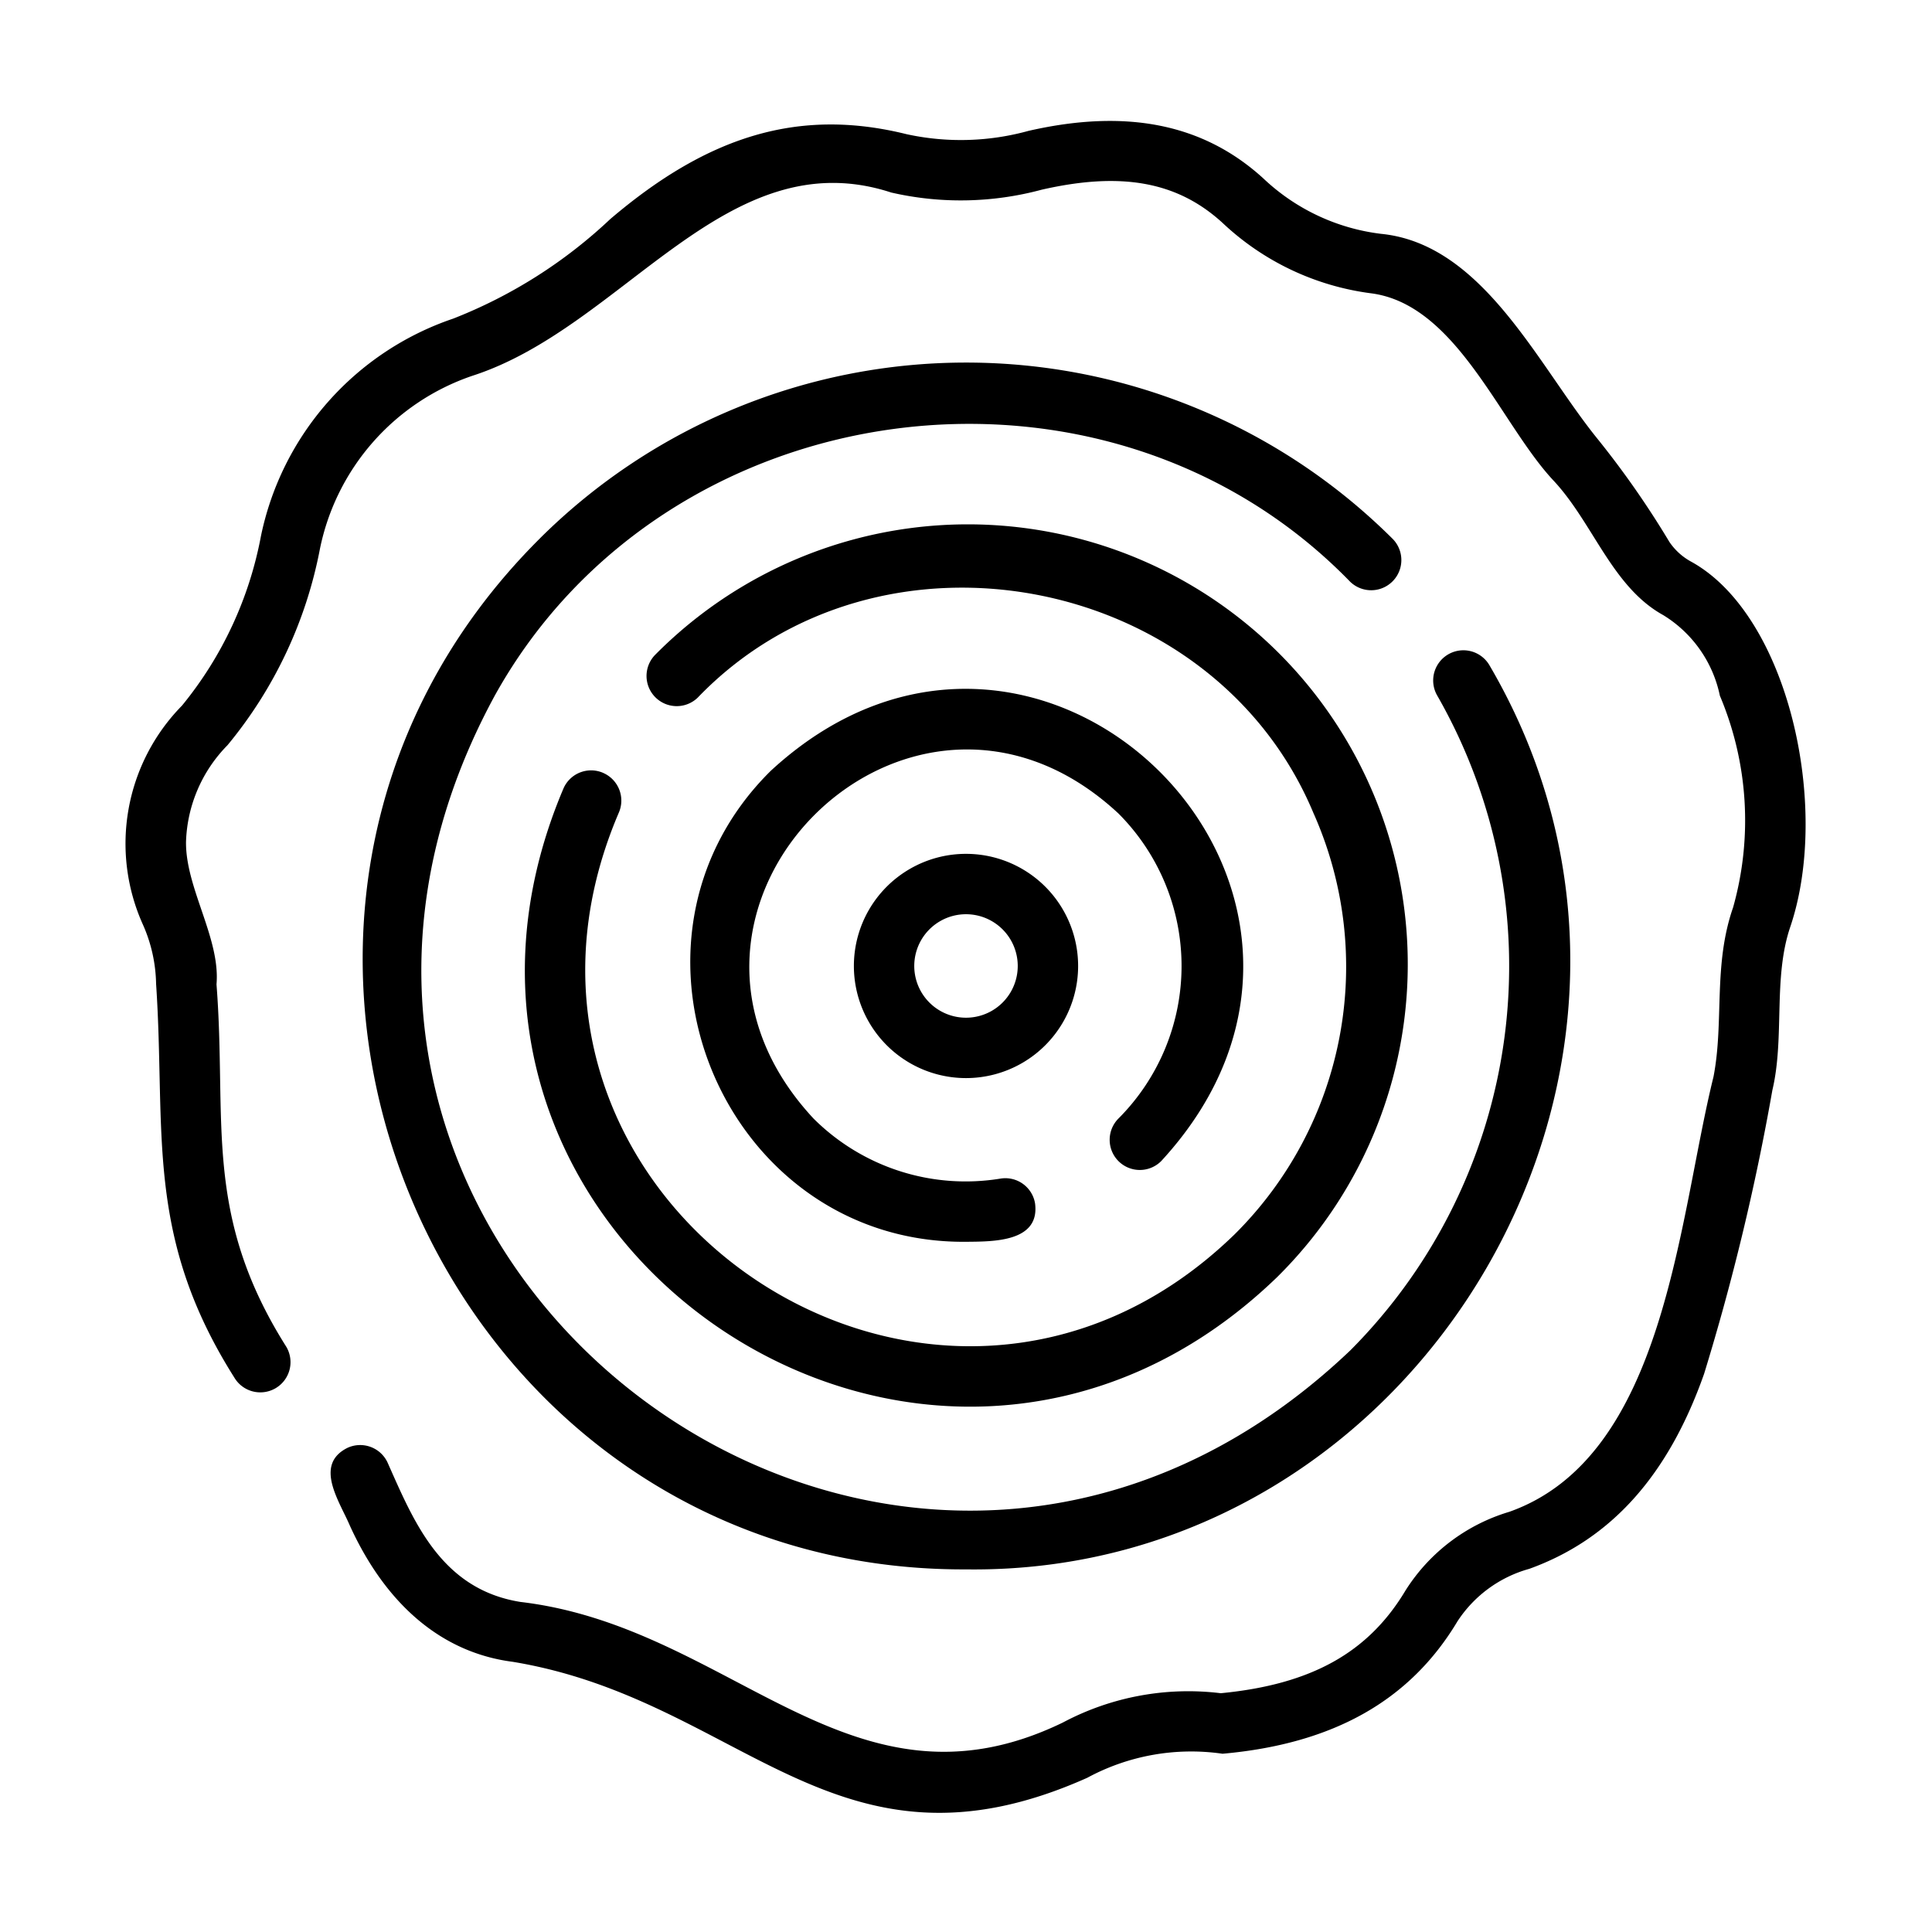
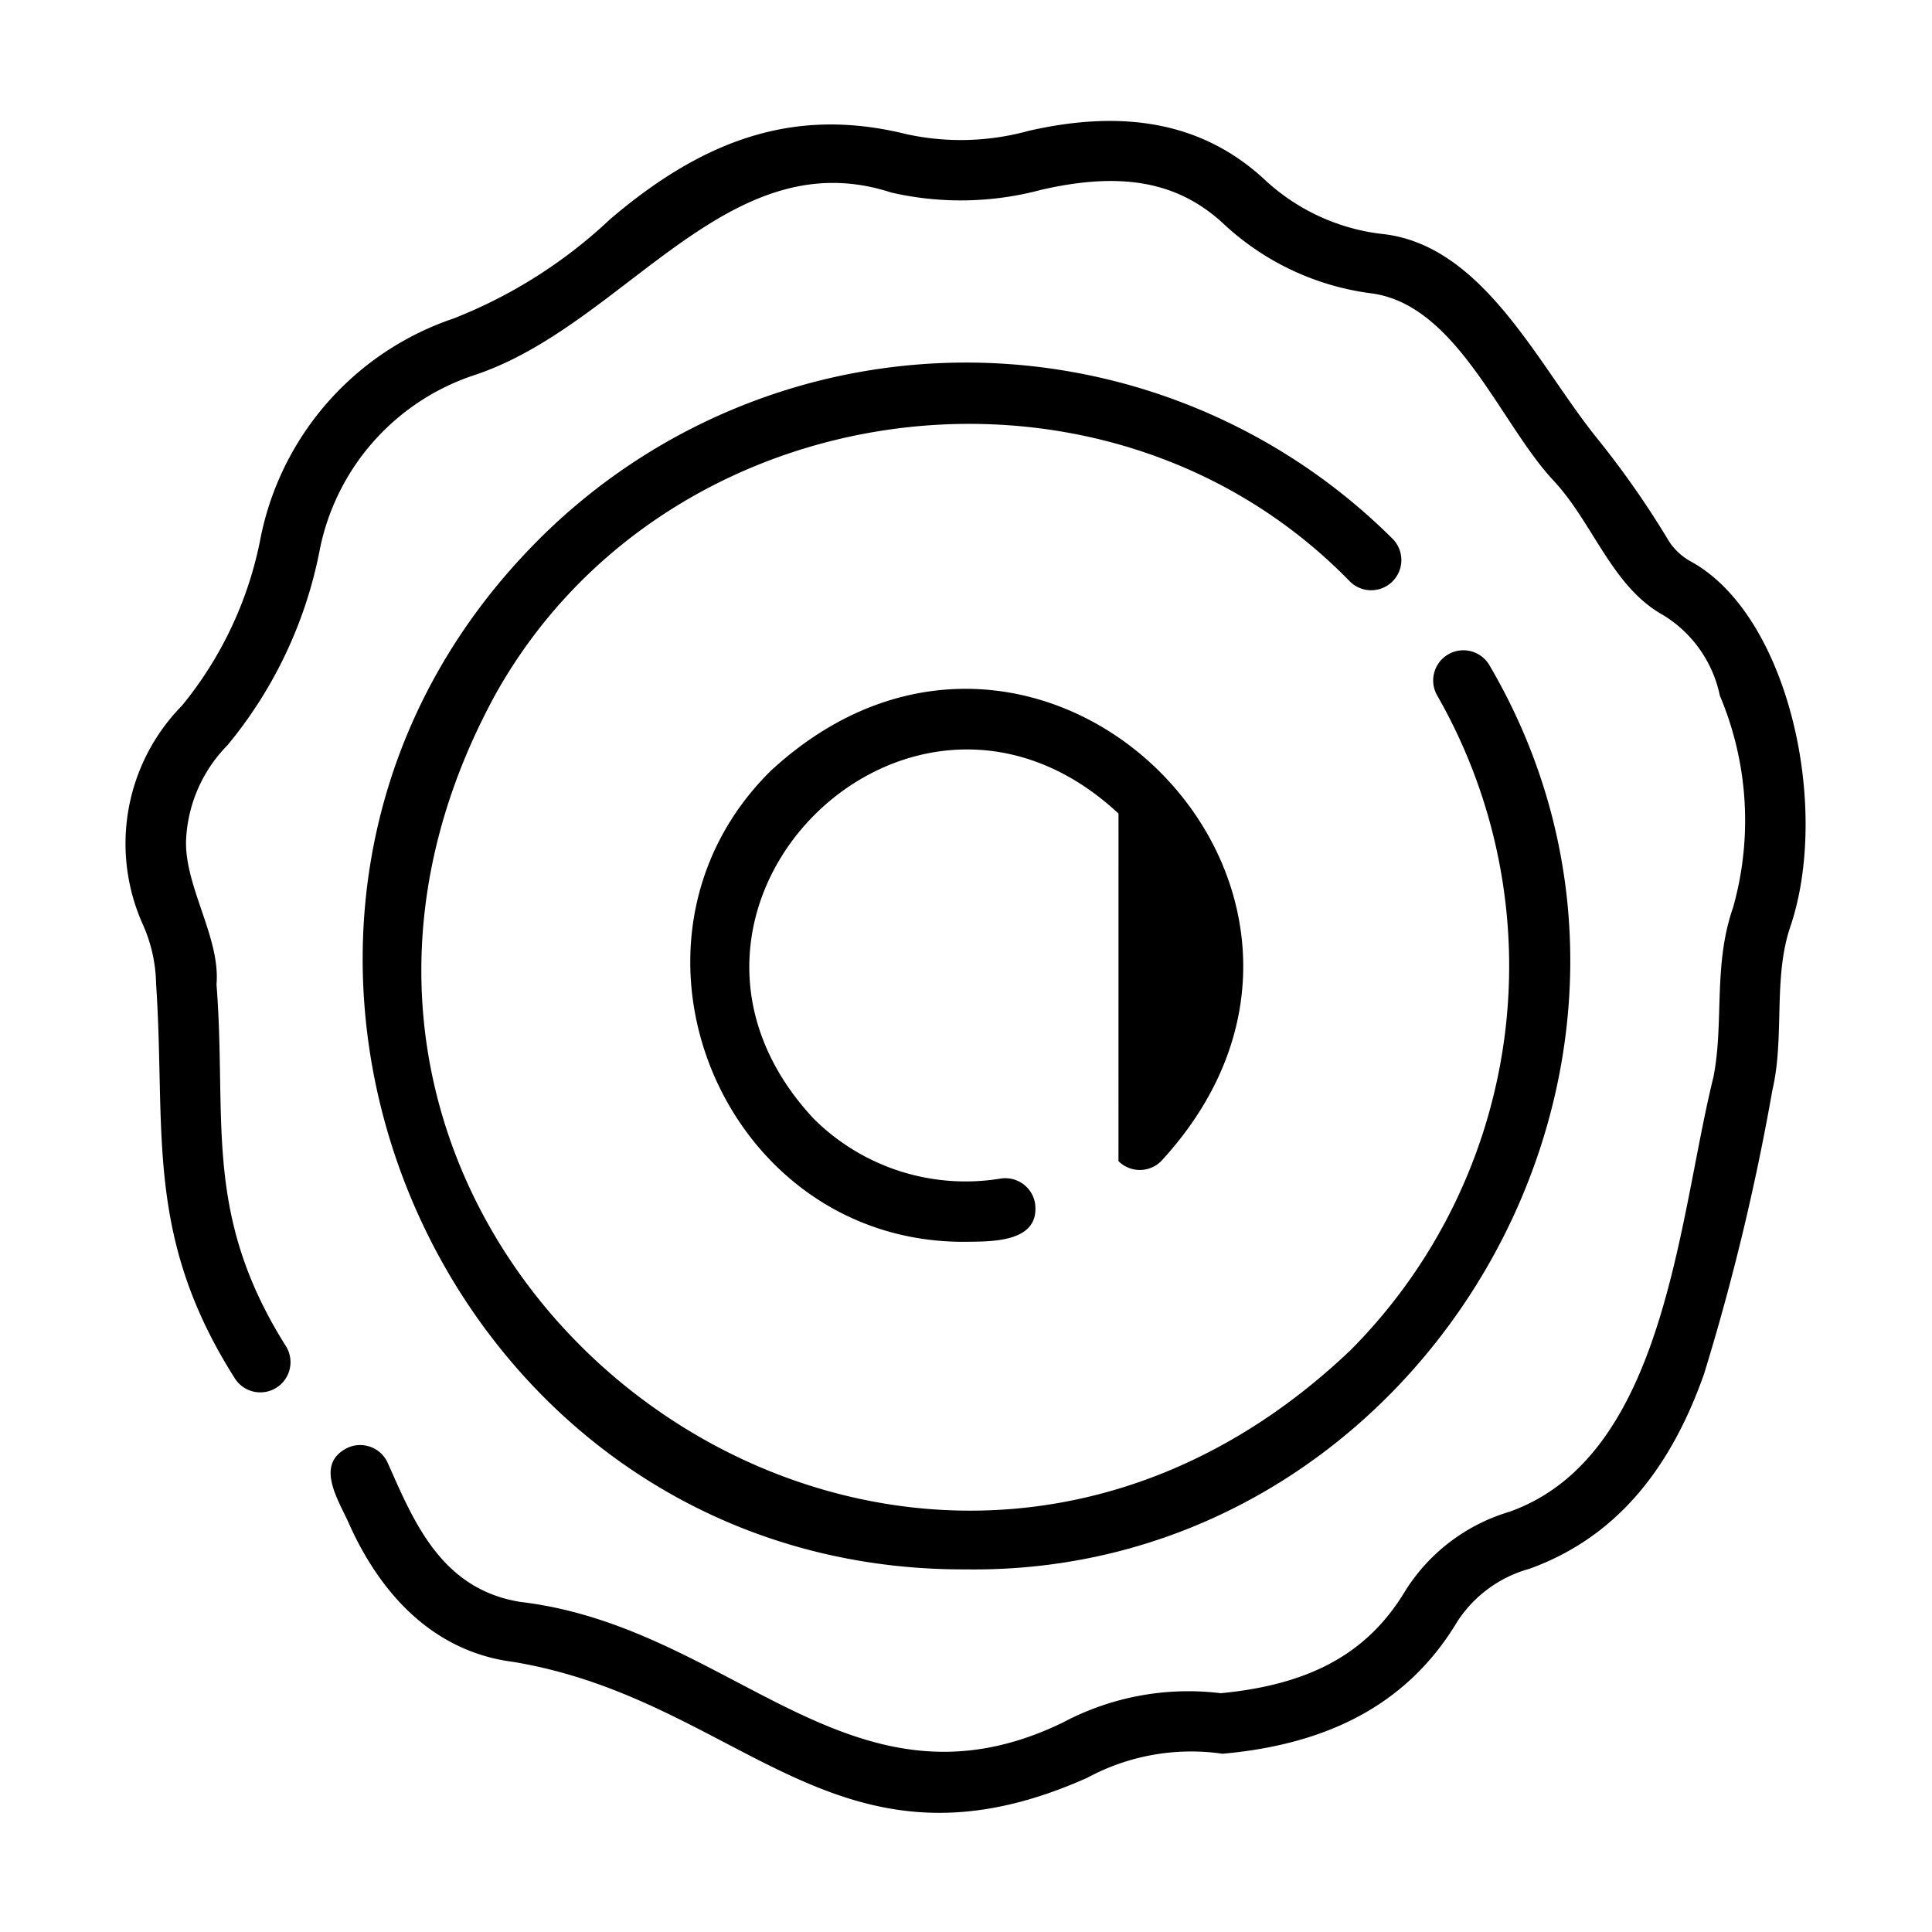
<svg xmlns="http://www.w3.org/2000/svg" id="Line" height="512" viewBox="0 0 64 64" width="512">
  <path d="m5.172 32.609c.326 4.881-.389 8.312 2.59 13.024a1 1 0 0 0 1.722-1.019c-2.774-4.394-1.959-7.469-2.312-12.005.132-1.526-1.027-3.188-1.01-4.72a4.768 4.768 0 0 1 1.374-3.203 14.442 14.442 0 0 0 3.062-6.503 7.673 7.673 0 0 1 5.048-5.734c5.021-1.618 8.416-7.857 13.878-6.071a10.301 10.301 0 0 0 4.979-.093c2.651-.606 4.502-.267 5.993 1.096a8.821 8.821 0 0 0 4.929 2.336c2.829.371 4.26 4.286 6.015 6.179 1.327 1.403 1.95 3.538 3.656 4.48a4.106 4.106 0 0 1 1.877 2.67 10.619 10.619 0 0 1 .438 7.014c-.668 1.918-.294 3.785-.65 5.613-1.166 4.708-1.583 12.572-6.764 14.408a6.14 6.14 0 0 0 -3.436 2.603c-1.233 2.063-3.124 3.117-6.121 3.406a8.847 8.847 0 0 0 -5.233.972c-7.014 3.397-10.935-3.168-17.968-3.996-2.639-.423-3.54-2.686-4.402-4.621a1.001 1.001 0 0 0 -1.329-.482c-1.121.561-.257 1.775.084 2.581 1.21 2.648 3.074 4.206 5.388 4.505 7.597 1.251 10.7 7.567 19.038 3.842a7.236 7.236 0 0 1 4.48-.796c3.667-.326 6.212-1.76 7.784-4.389a4.17 4.17 0 0 1 2.377-1.736c2.711-.978 4.606-3.094 5.792-6.462a77.728 77.728 0 0 0 2.261-9.394c.414-1.748.016-3.719.595-5.415 1.34-3.972-.059-10.31-3.281-12.091a2.047 2.047 0 0 1 -.727-.659 30.183 30.183 0 0 0 -2.41-3.45c-1.955-2.427-3.772-6.422-7.142-6.753a6.868 6.868 0 0 1 -3.892-1.831c-1.98-1.81-4.53-2.324-7.787-1.579a8.43 8.43 0 0 1 -4.033.11c-3.59-.891-6.602.07-9.818 2.81a16.17 16.17 0 0 1 -5.205 3.299 9.673 9.673 0 0 0 -6.368 7.204 12.484 12.484 0 0 1 -2.616 5.616 6.524 6.524 0 0 0 -1.29 7.262 5.027 5.027 0 0 1 .433 1.975z" />
-   <path d="m28.286 31.999a3.714 3.714 0 0 0 7.428-0 3.714 3.714 0 0 0 -7.428 0zm5.428 0a1.714 1.714 0 0 1 -3.428-0 1.714 1.714 0 0 1 3.428 0z" />
-   <path d="m37.051 38.464a1.0 1 0 0 0 1.414 0c8.233-8.923-4.029-21.148-12.931-12.931-5.738 5.668-1.59 15.665 6.456 15.603.89-.009 2.464.019 2.298-1.269a.998.998 0 0 0 -1.149-.824 7.133 7.133 0 0 1 -6.19-1.99c-6.454-6.937 3.194-16.539 10.103-10.103a7.151 7.151 0 0 1 -0 10.101 1.0 1 0 0 0 0 1.414z" />
-   <path d="m19.985 25.605a.998.998 0 0 0 -1.318.511c-6.295 14.83 12.064 27.374 23.64 16.19a14.573 14.573 0 1 0 -20.609-20.609 1 1 0 0 0 1.414 1.414c5.997-6.24 17.066-4.14 20.394 3.814a12.49 12.49 0 0 1 -2.612 13.968c-9.949 9.661-25.853-1.206-20.397-13.968a1.0 1 0 0 0 -.511-1.319z" />
+   <path d="m37.051 38.464a1.0 1 0 0 0 1.414 0c8.233-8.923-4.029-21.148-12.931-12.931-5.738 5.668-1.59 15.665 6.456 15.603.89-.009 2.464.019 2.298-1.269a.998.998 0 0 0 -1.149-.824 7.133 7.133 0 0 1 -6.19-1.99c-6.454-6.937 3.194-16.539 10.103-10.103z" />
  <path d="m17.895 17.826c-12.623 12.546-3.54 34.24 14.106 34.162 15.1.201 25.065-16.783 17.335-29.957a1 1 0 0 0 -1.733.998 18.035 18.035 0 0 1 -2.87 21.702c-15.206 14.479-38.37-3.279-28.333-21.706 5.656-10.162 20.21-12.107 28.327-3.753a1 1 0 0 0 1.414-1.414 20.019 20.019 0 0 0 -28.247-.032z" />
</svg>